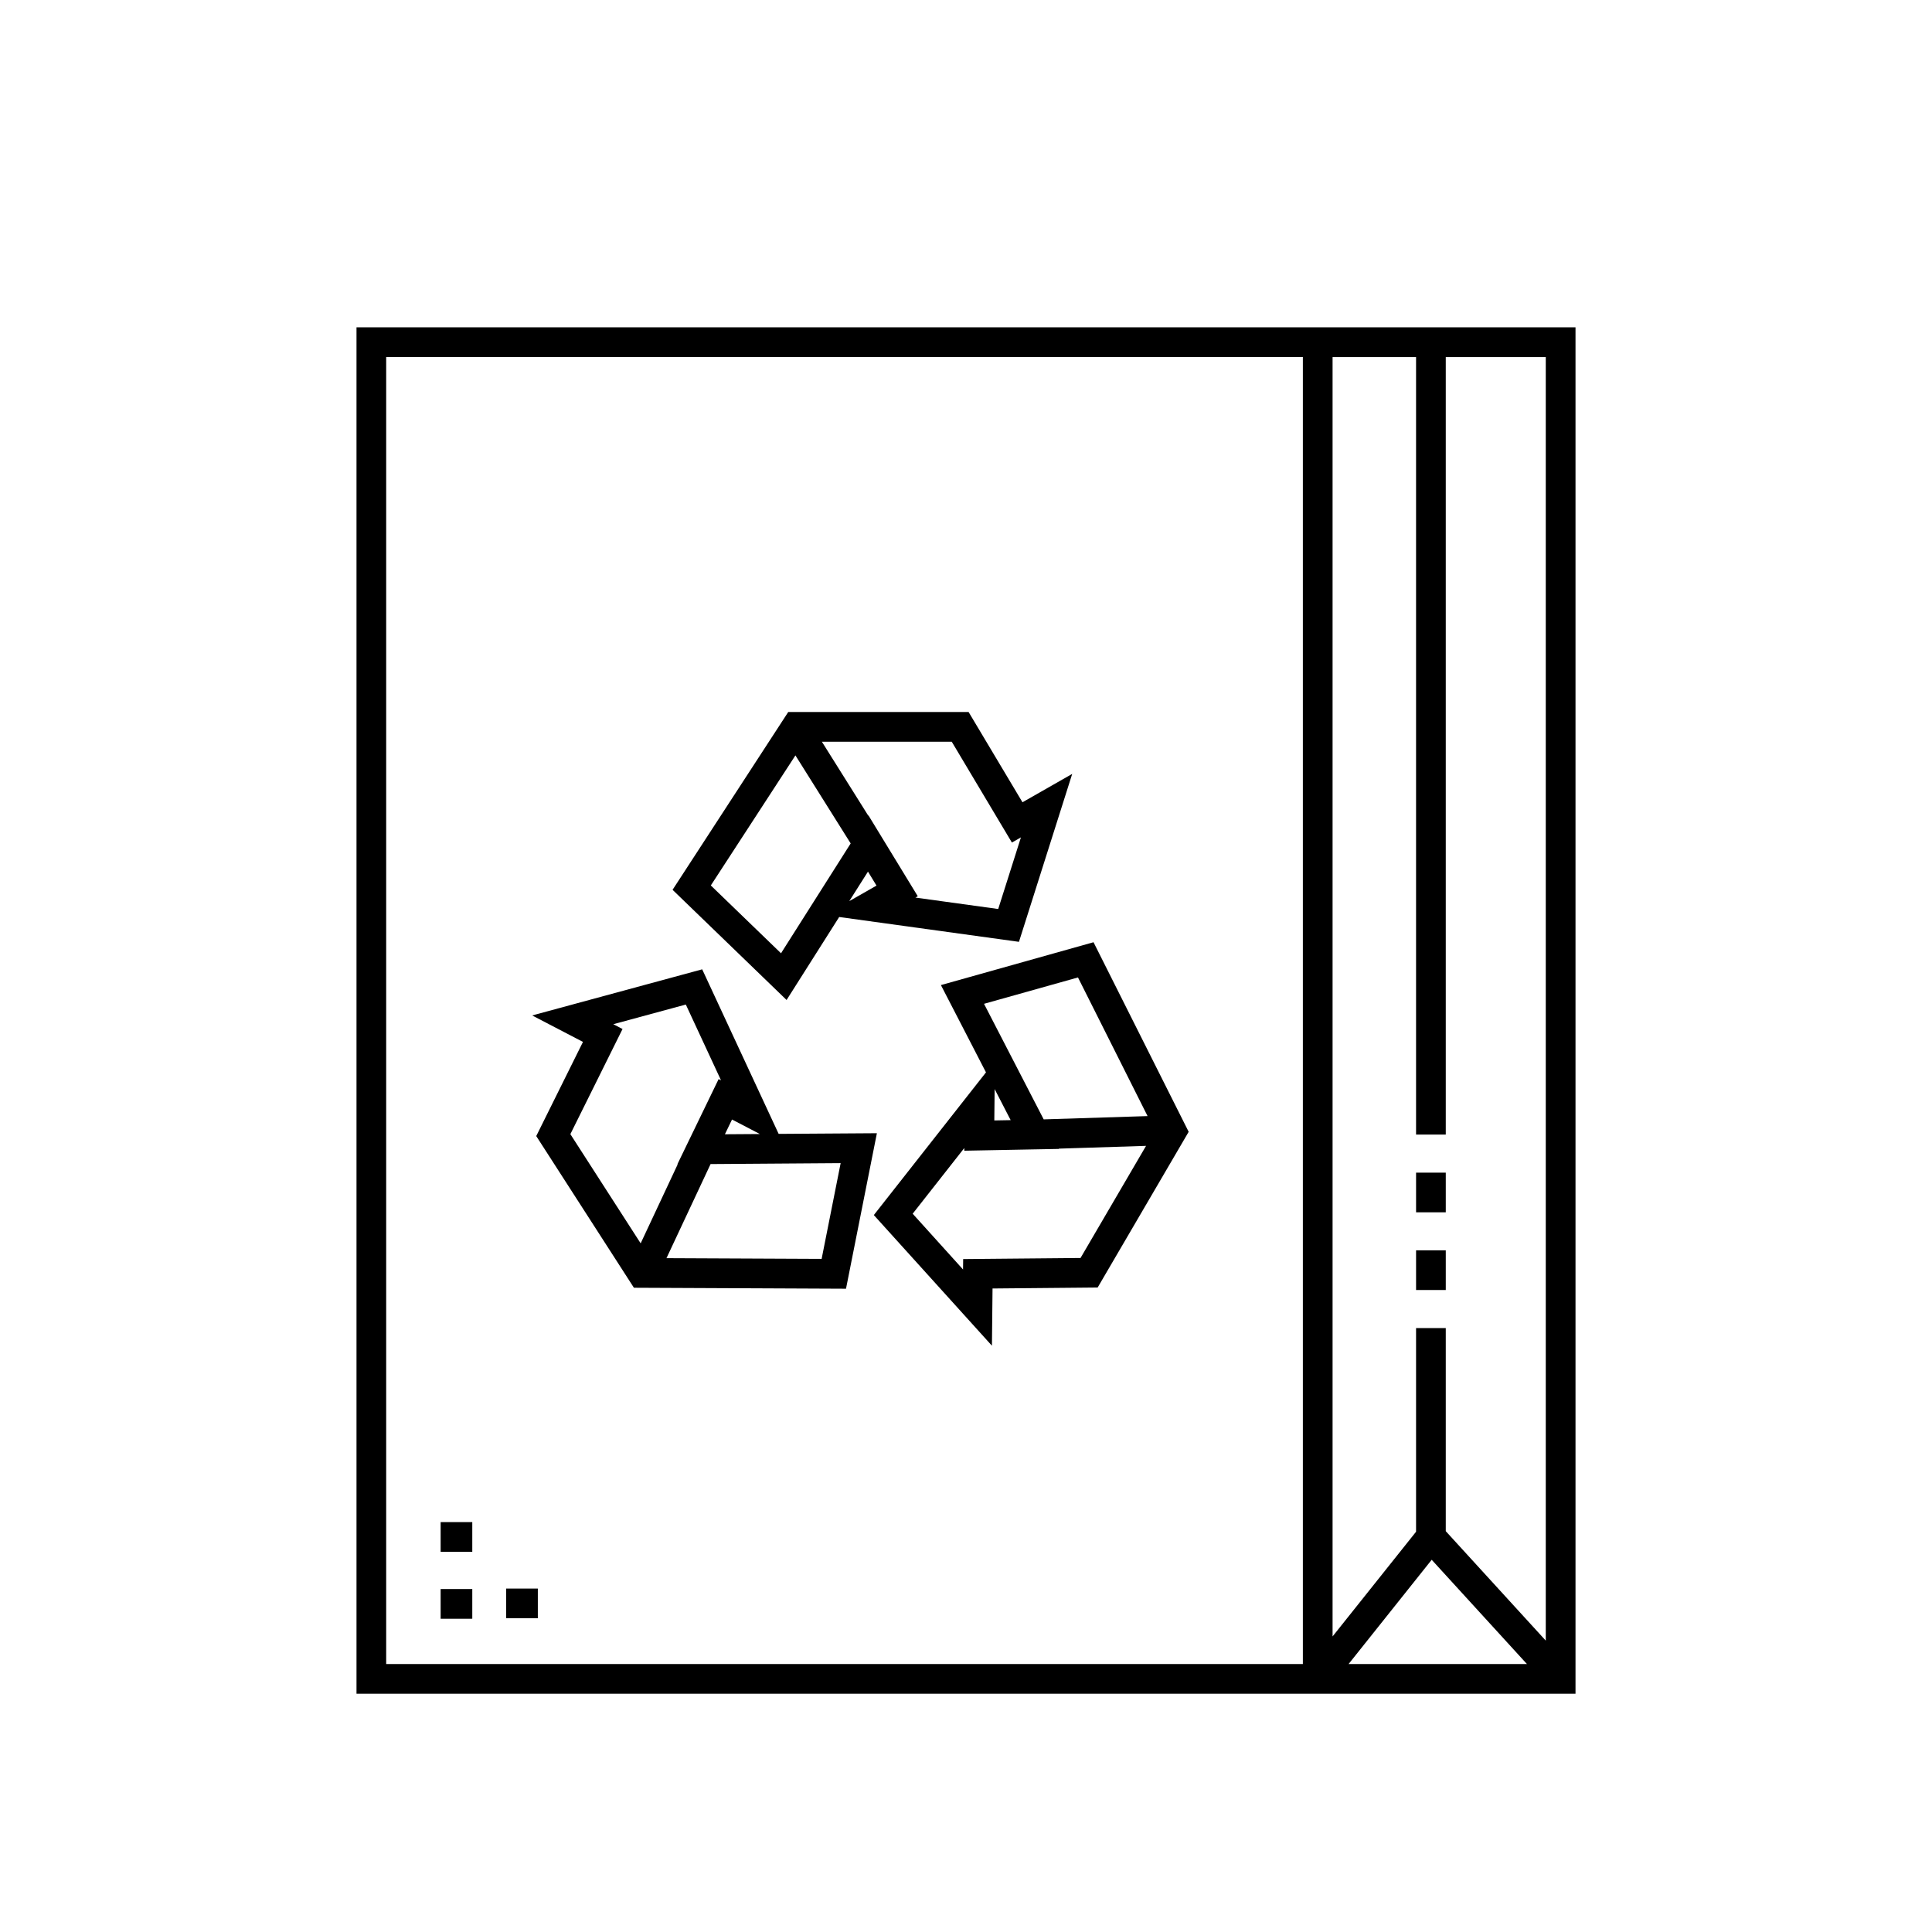
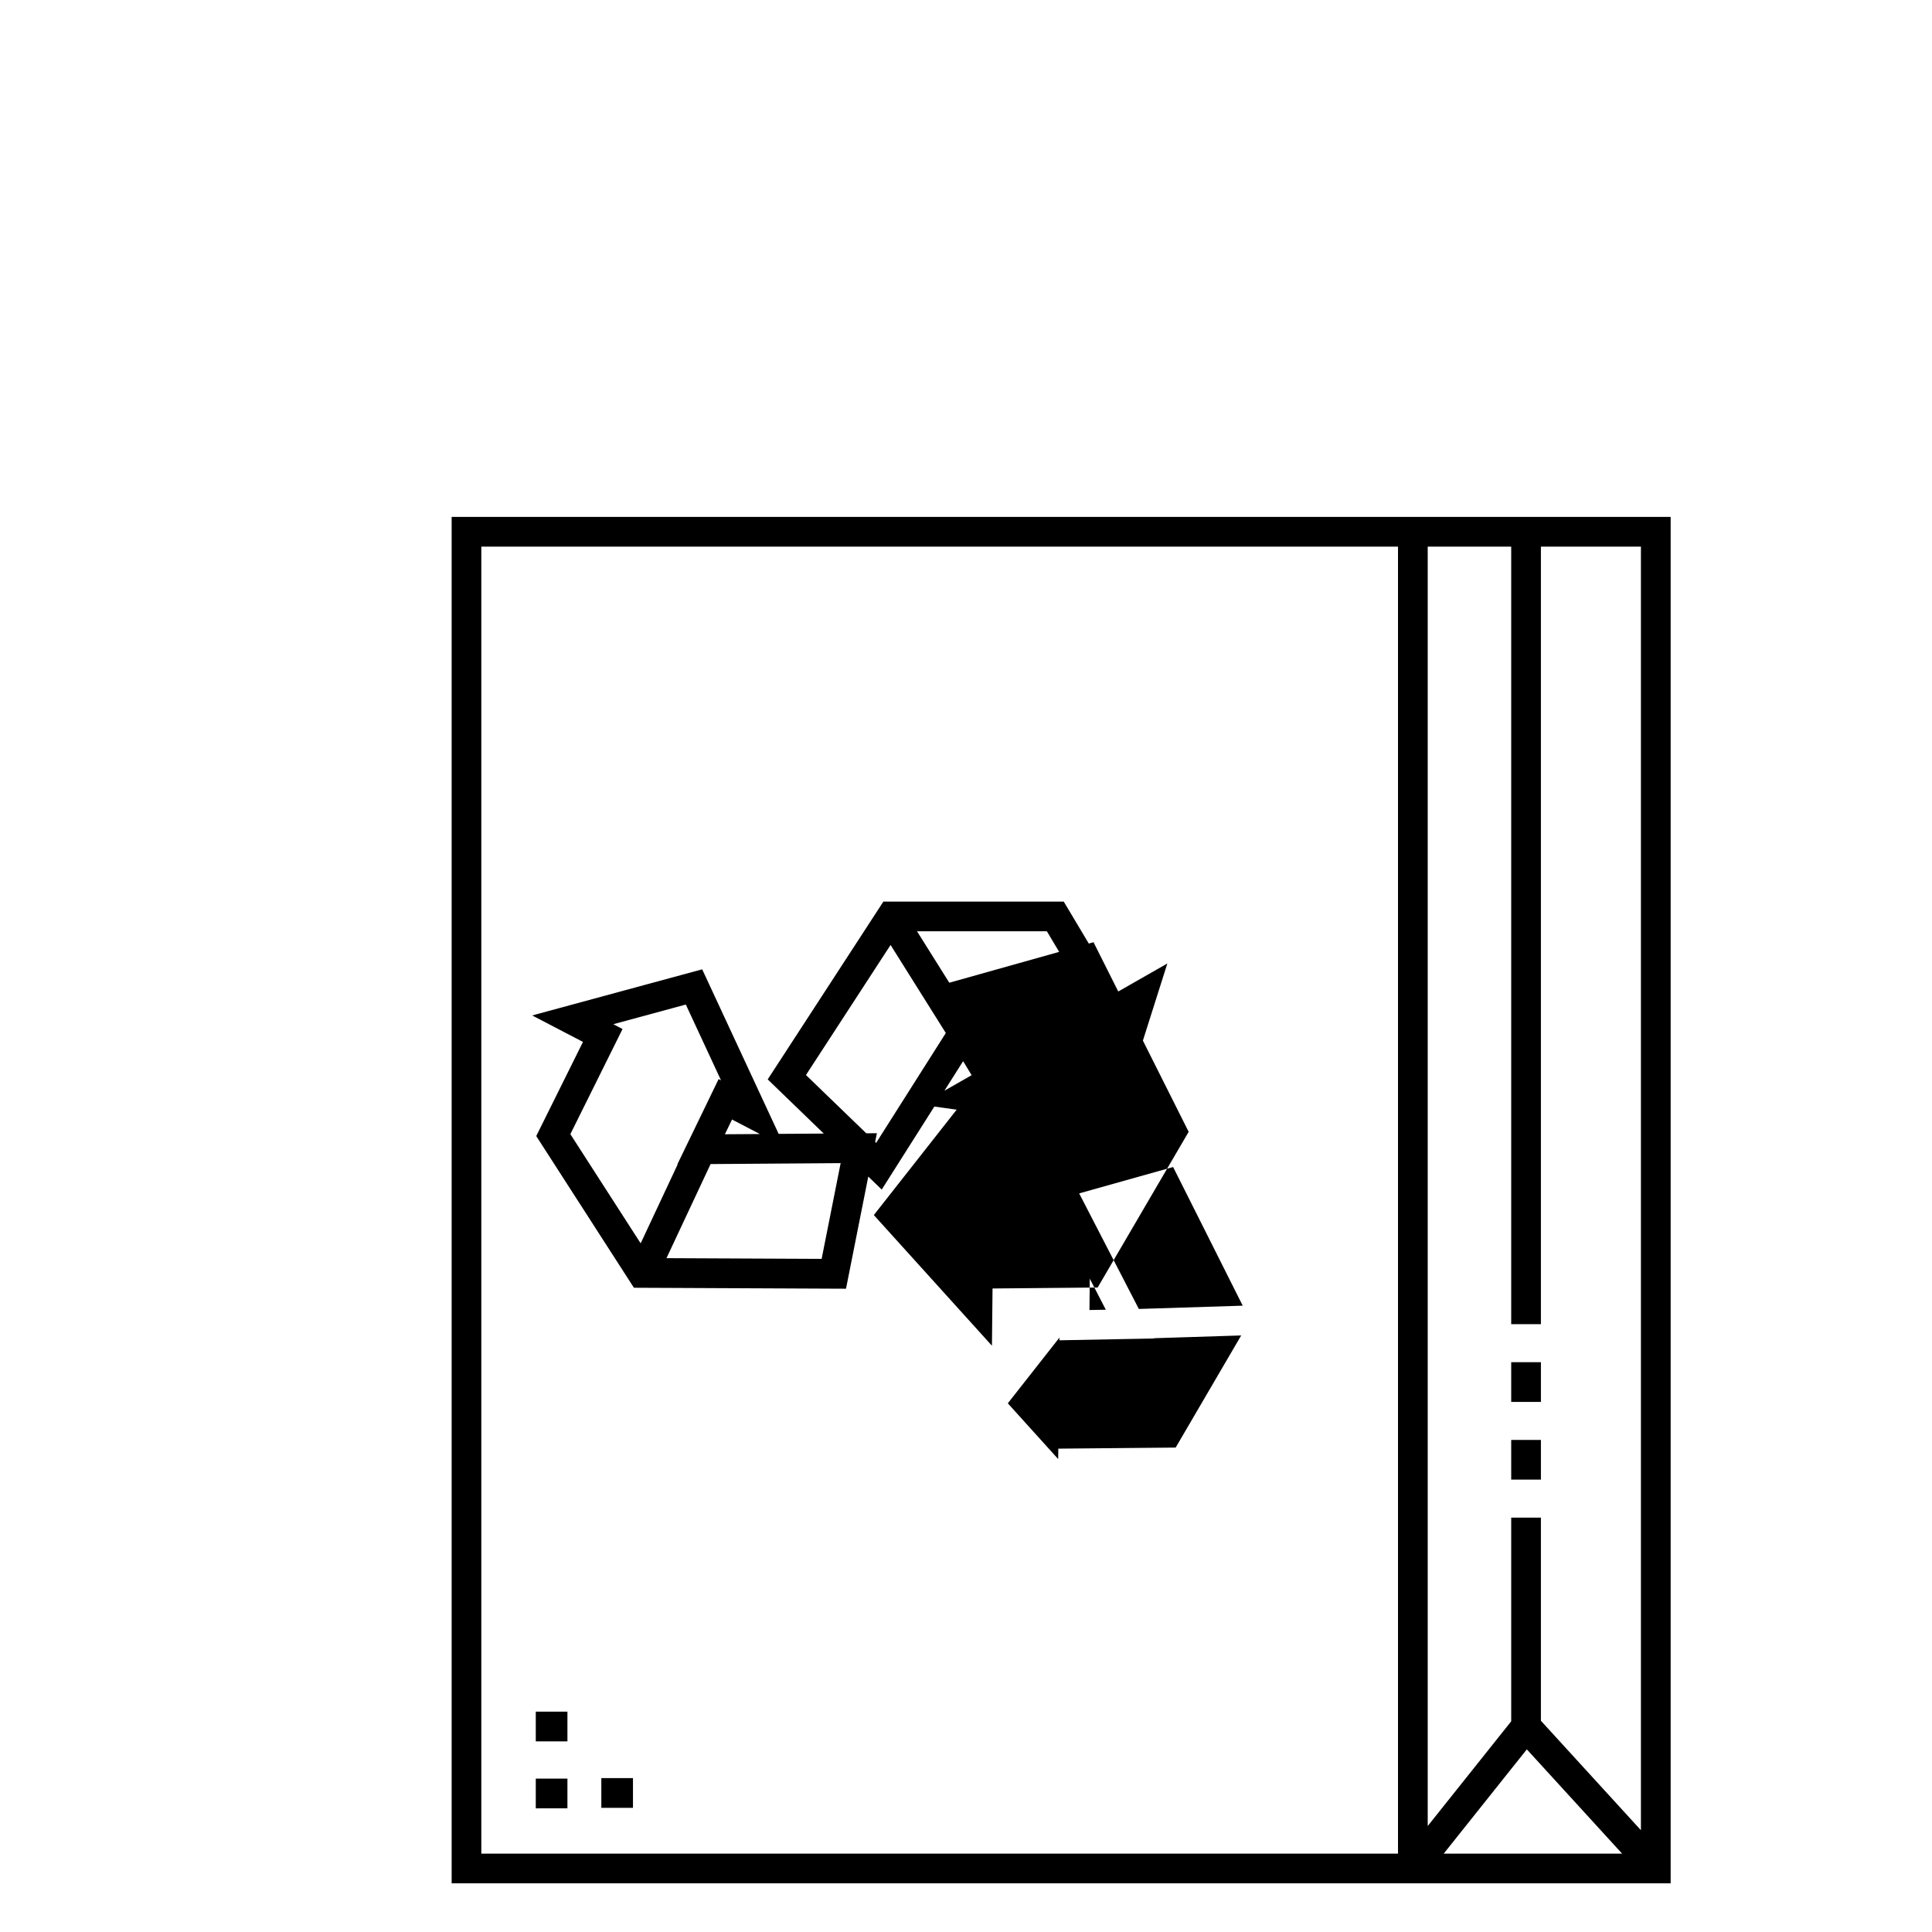
<svg xmlns="http://www.w3.org/2000/svg" fill="#000000" width="800px" height="800px" version="1.1" viewBox="144 144 512 512">
-   <path d="m350.35 444.49-20.262-43.609-45.059 12.223 13.465 7.012-12.383 24.953 25.883 40.199 56.207 0.254 8.184-41.207zm-12.355-3.805 7.379 3.844-9.266 0.062zm-29.016-23.984-2.445-1.277 19.215-5.211 9.328 20.086-0.633-0.332-10.938 22.59h0.09l-9.816 20.941-18.629-28.938zm52.762 60.914-41.117-0.188 11.688-24.938 34.469-0.246zm72.055-83.914-40.445 11.355 11.945 23.133-29.723 37.816 31.301 34.625 0.16-15.168 27.855-0.254 24.121-41.266zm-29.02 16.32 24.898-6.988 18.445 36.742-27.527 0.871zm7.062 30.828-4.336 0.078 0.086-8.309zm18.512 36.531-31.102 0.285-0.031 2.762-13.348-14.777 13.684-17.414-0.008 0.715 18.816-0.359v0.004l0.297-0.008 5.981-0.113-0.039-0.074 23.117-0.734zm-63.957-90.367 47.641 6.582 14.113-44.504-13.18 7.519-14.277-23.918h-47.801l-30.652 47.117 30.215 29.199zm2.672-4.203 4.957-7.824 2.258 3.707zm43.098-15.527 2.394-1.367-6.019 18.98-21.941-3.027 0.621-0.359-13.066-21.418-0.047 0.074-12.297-19.602h34.414zm-79.789 11.371 22.422-34.465 14.641 23.328-18.461 29.109zm-93.898-147.91v362.11h323.05v-362.11zm315.17 348.04-26.504-29.008v-53.824h-7.871v53.973l-22.125 27.75v-339.05h22.125v206.05h7.871v-206.05h26.504zm-30.234-21.426 25.246 27.633h-47.273zm-277.07-318.74h242.93v346.37l-242.93 0.004zm14.43 308.75h8.387v7.871l-8.387 0.004zm17.371 17.613h8.387v7.871h-8.387zm-17.371 0.129h8.387v7.871l-8.387 0.004zm258.5-89.758h7.871v10.516h-7.871zm0-20.594h7.871v10.516h-7.871z" />
+   <path d="m350.35 444.49-20.262-43.609-45.059 12.223 13.465 7.012-12.383 24.953 25.883 40.199 56.207 0.254 8.184-41.207zm-12.355-3.805 7.379 3.844-9.266 0.062zm-29.016-23.984-2.445-1.277 19.215-5.211 9.328 20.086-0.633-0.332-10.938 22.59h0.09l-9.816 20.941-18.629-28.938zm52.762 60.914-41.117-0.188 11.688-24.938 34.469-0.246zm72.055-83.914-40.445 11.355 11.945 23.133-29.723 37.816 31.301 34.625 0.16-15.168 27.855-0.254 24.121-41.266m-29.02 16.32 24.898-6.988 18.445 36.742-27.527 0.871zm7.062 30.828-4.336 0.078 0.086-8.309zm18.512 36.531-31.102 0.285-0.031 2.762-13.348-14.777 13.684-17.414-0.008 0.715 18.816-0.359v0.004l0.297-0.008 5.981-0.113-0.039-0.074 23.117-0.734zm-63.957-90.367 47.641 6.582 14.113-44.504-13.18 7.519-14.277-23.918h-47.801l-30.652 47.117 30.215 29.199zm2.672-4.203 4.957-7.824 2.258 3.707zm43.098-15.527 2.394-1.367-6.019 18.98-21.941-3.027 0.621-0.359-13.066-21.418-0.047 0.074-12.297-19.602h34.414zm-79.789 11.371 22.422-34.465 14.641 23.328-18.461 29.109zm-93.898-147.91v362.11h323.05v-362.11zm315.17 348.04-26.504-29.008v-53.824h-7.871v53.973l-22.125 27.75v-339.05h22.125v206.05h7.871v-206.05h26.504zm-30.234-21.426 25.246 27.633h-47.273zm-277.07-318.74h242.93v346.37l-242.93 0.004zm14.43 308.75h8.387v7.871l-8.387 0.004zm17.371 17.613h8.387v7.871h-8.387zm-17.371 0.129h8.387v7.871l-8.387 0.004zm258.5-89.758h7.871v10.516h-7.871zm0-20.594h7.871v10.516h-7.871z" />
</svg>